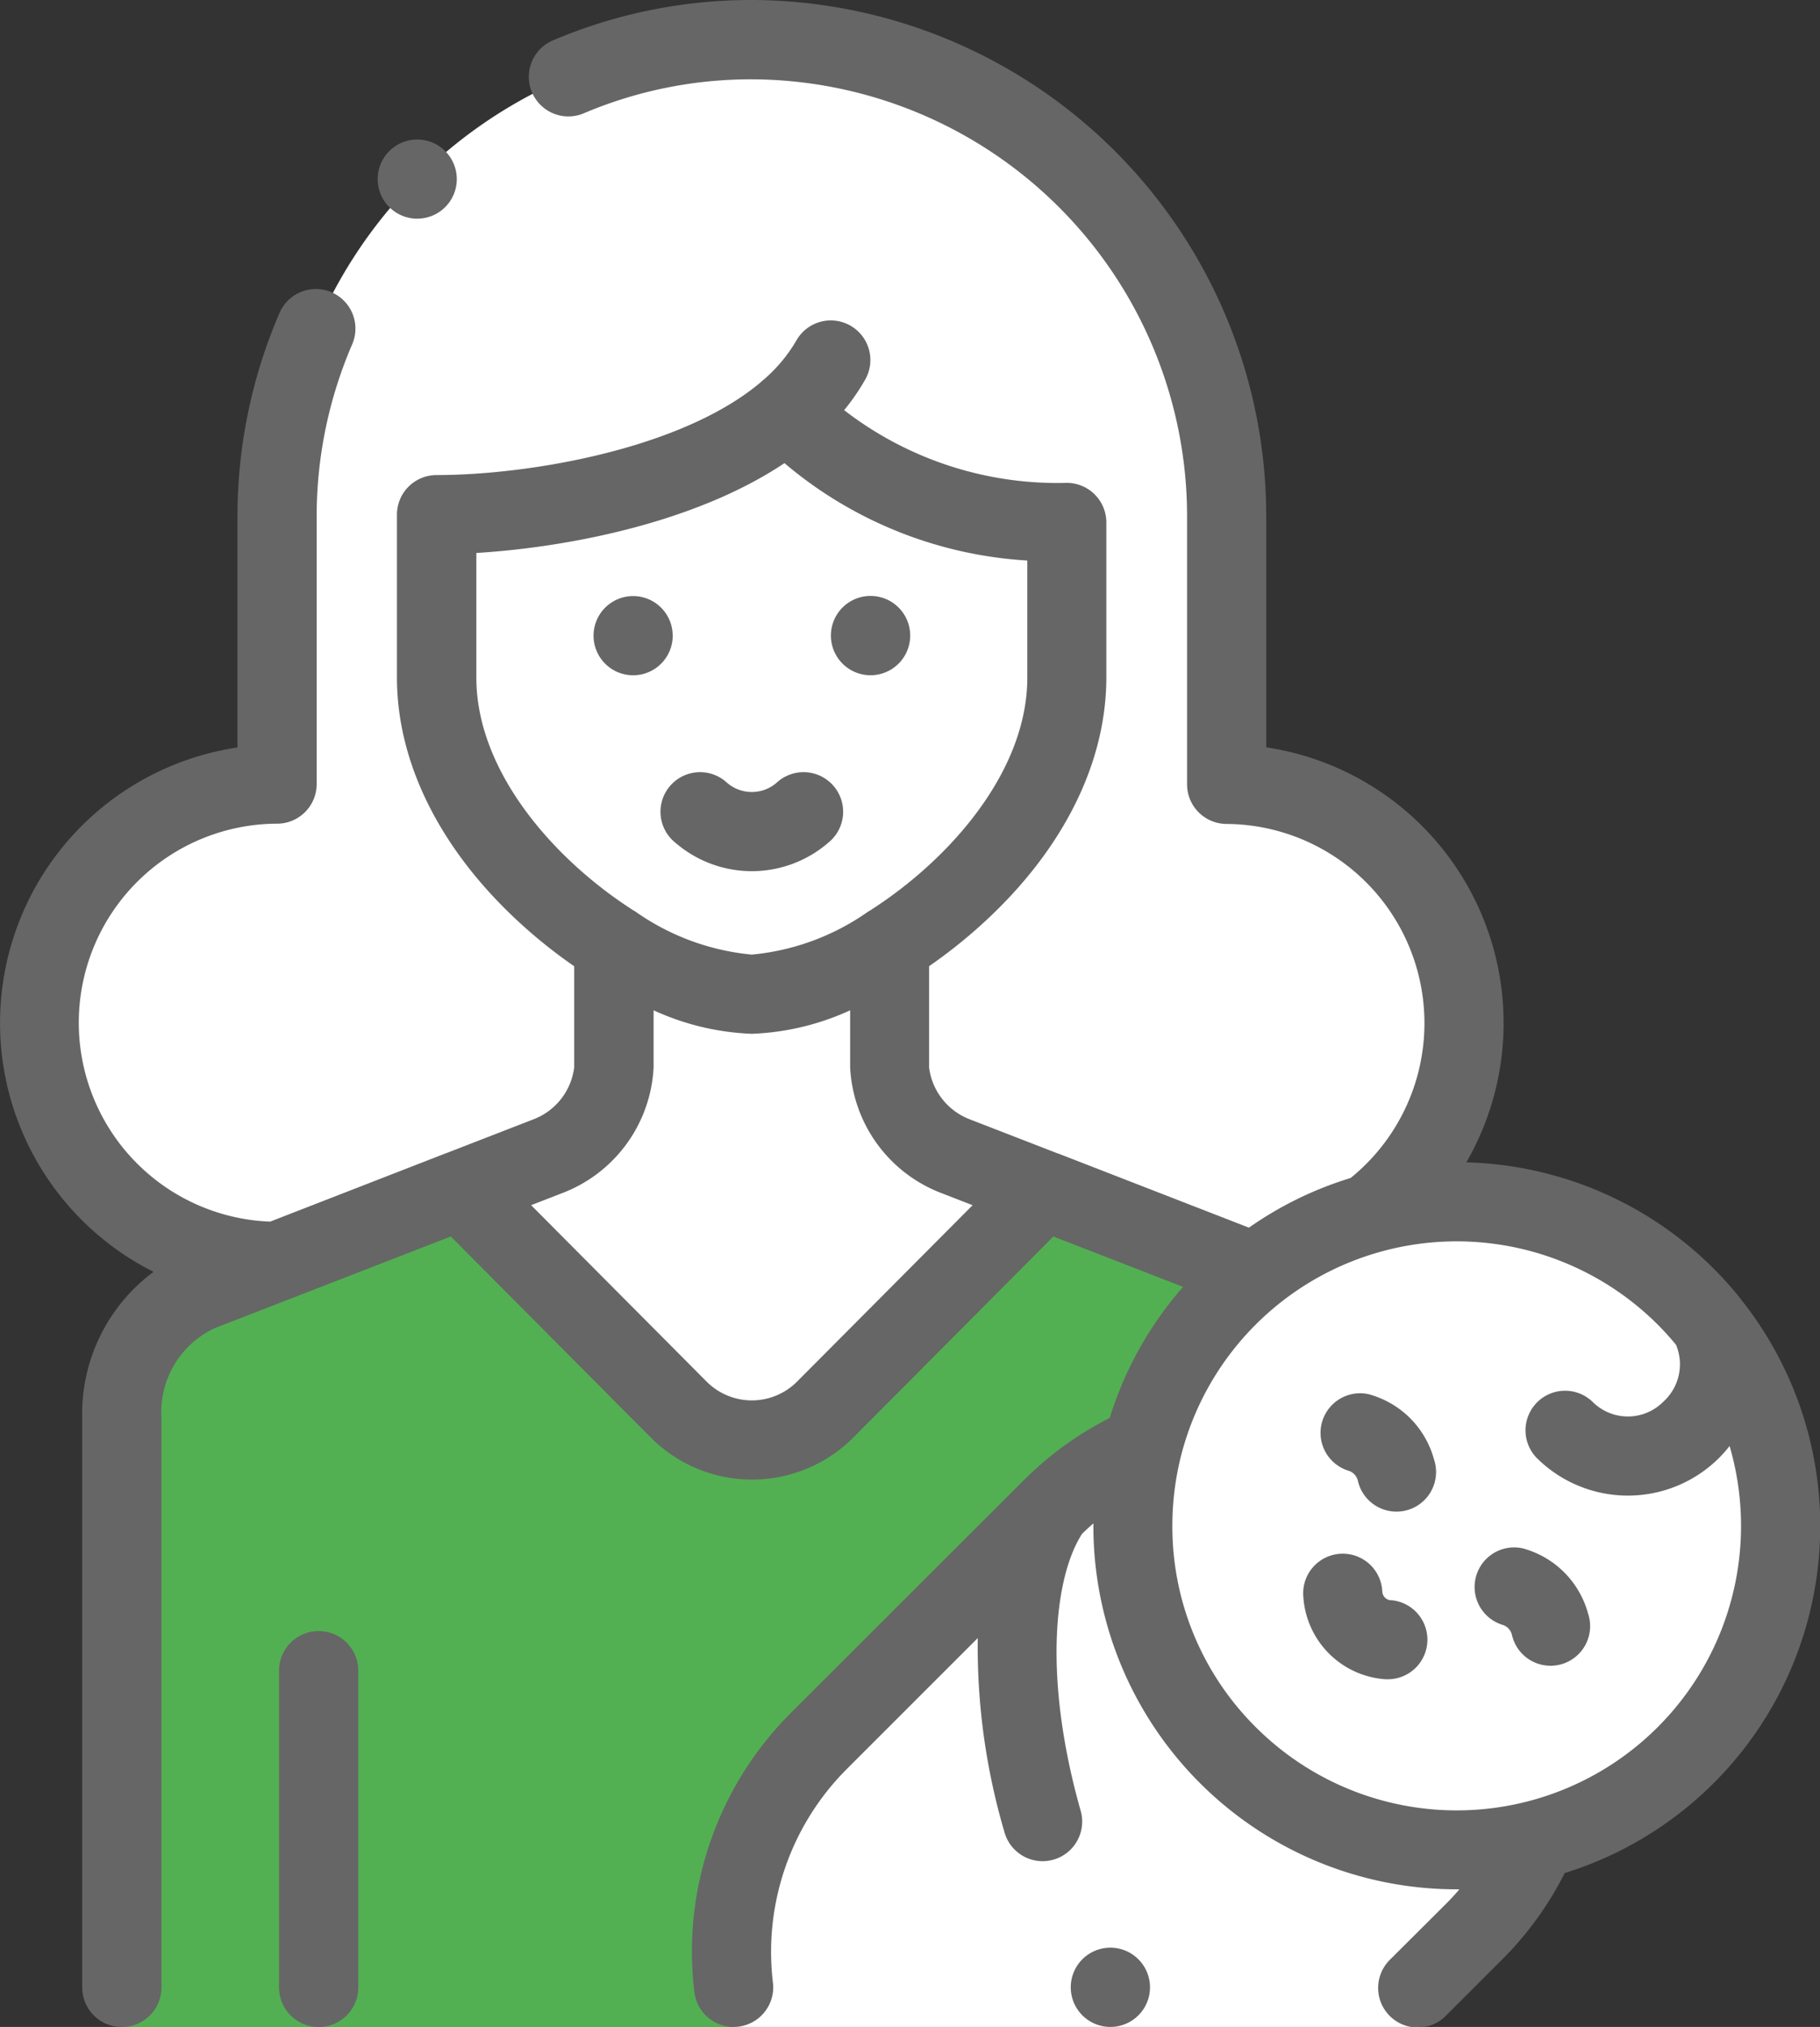
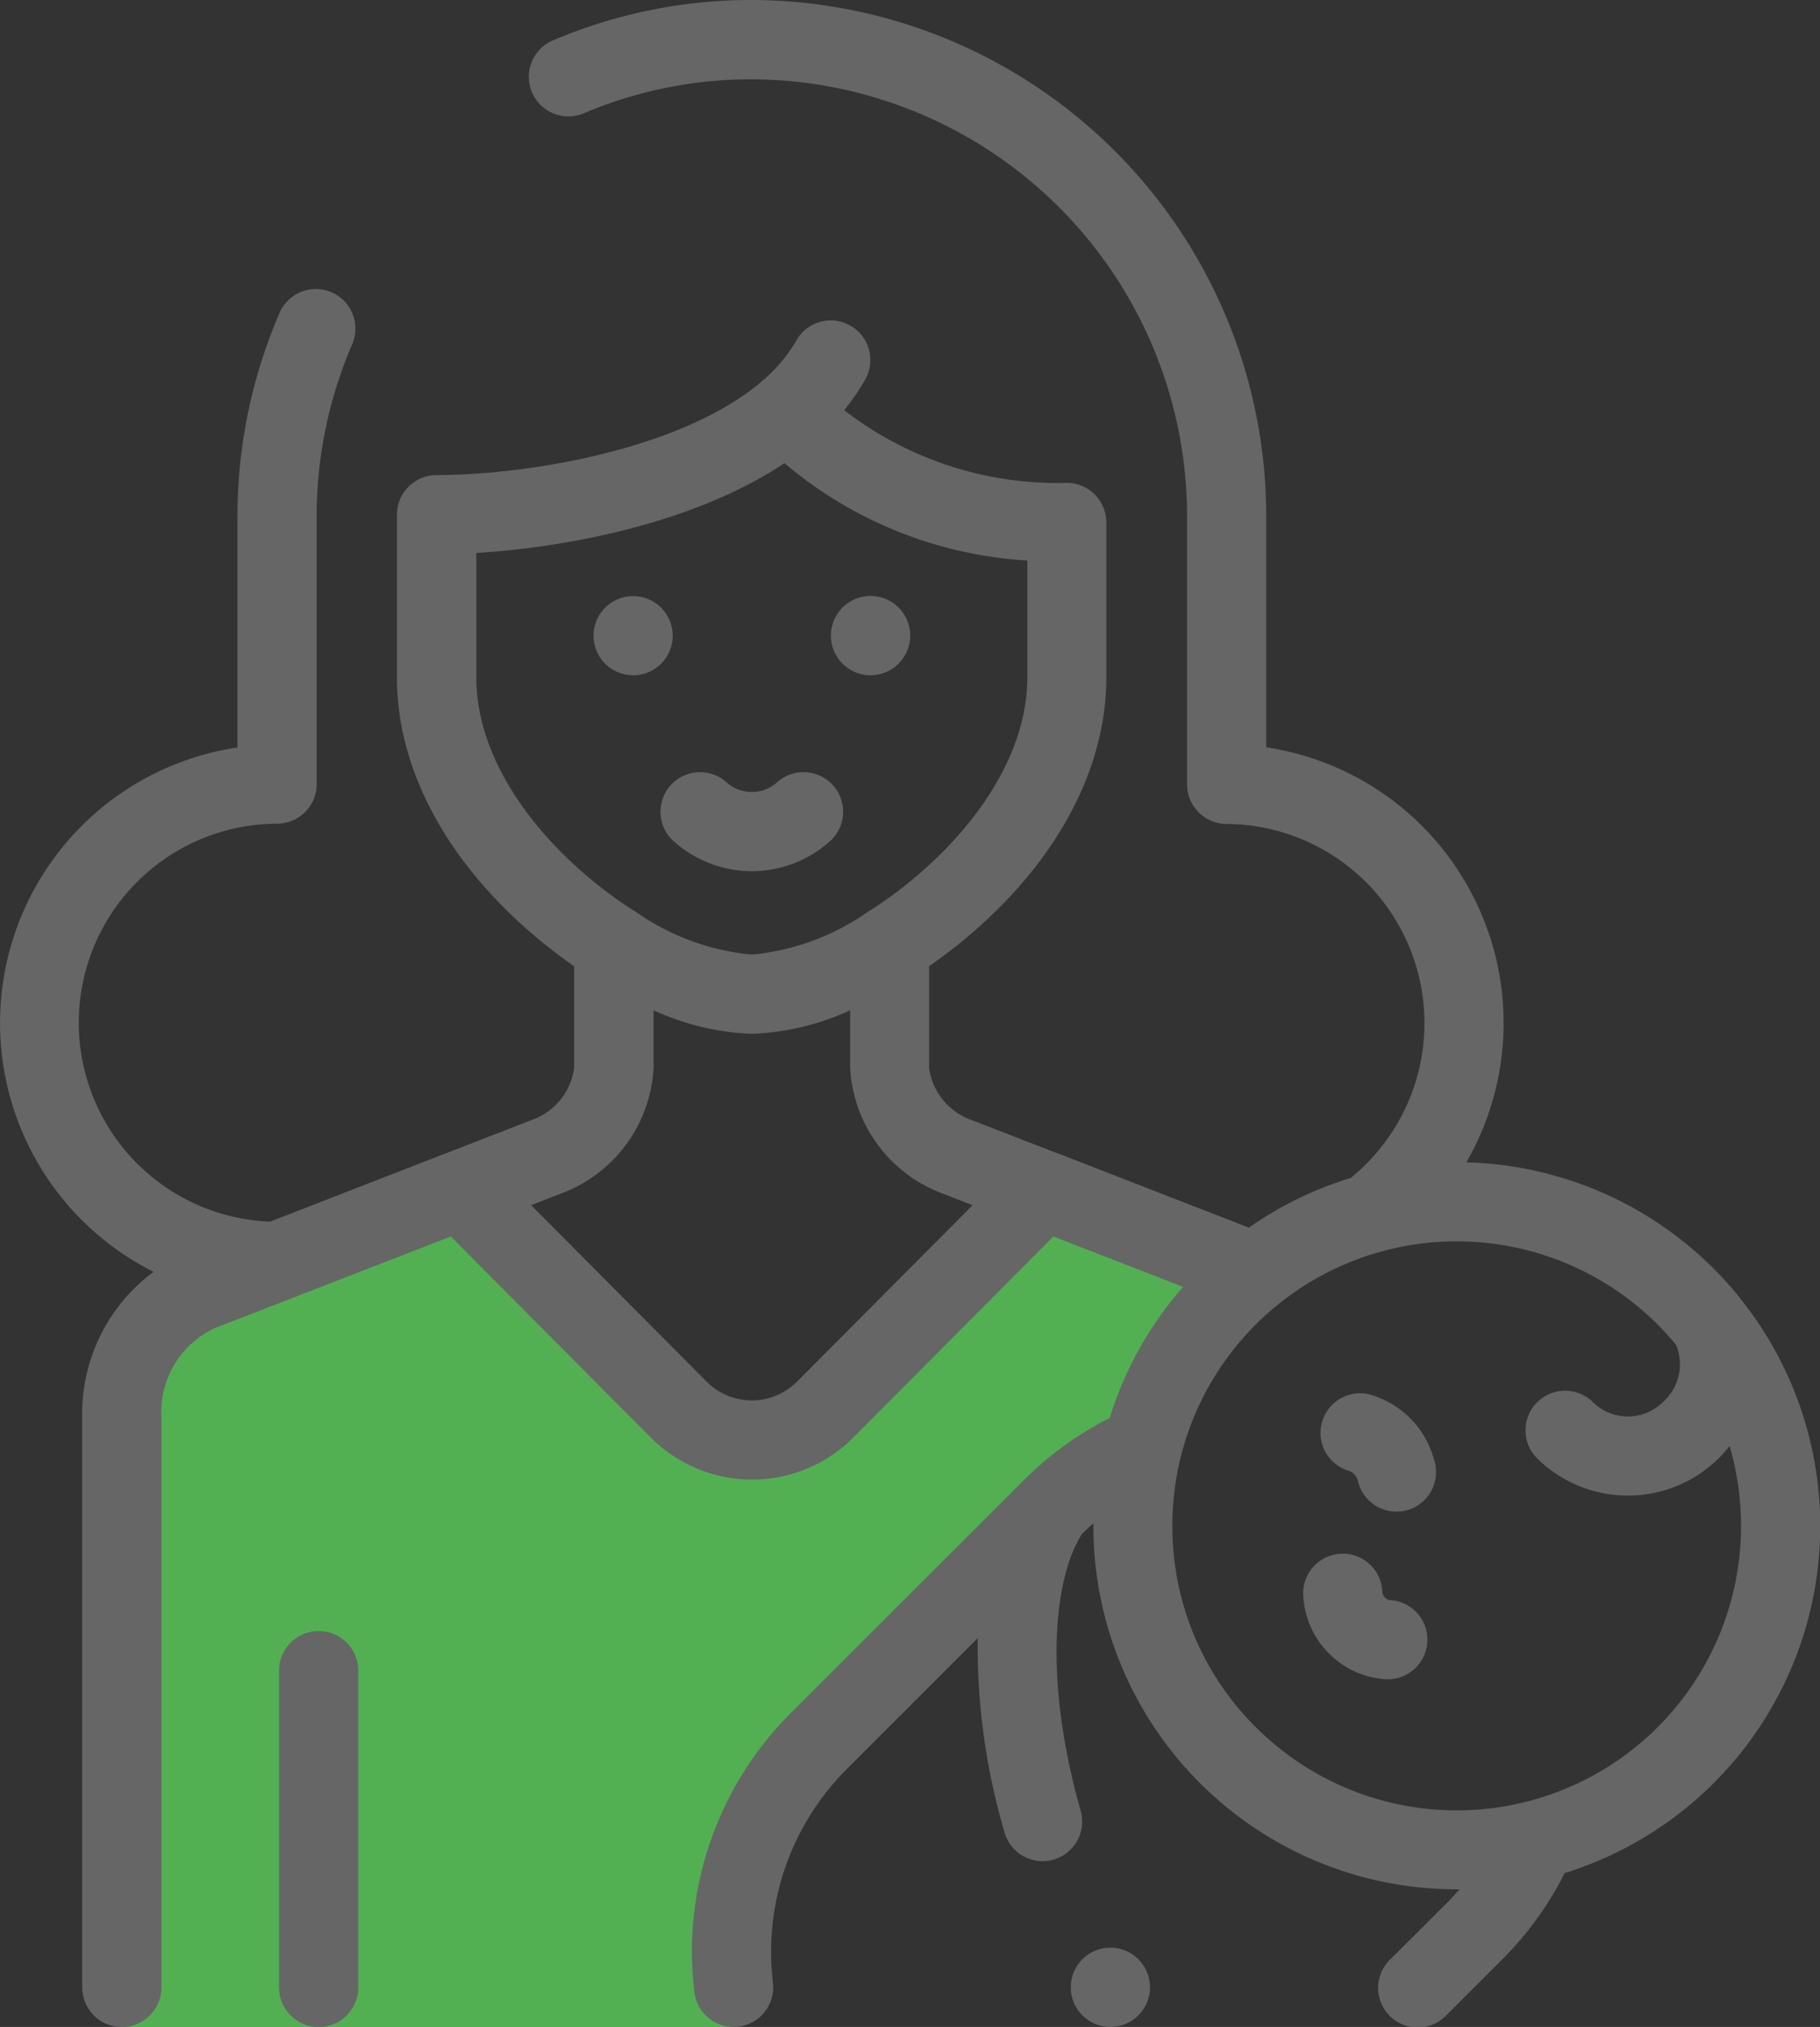
<svg xmlns="http://www.w3.org/2000/svg" width="61.985" height="69" viewBox="0 0 61.985 69">
  <rect x="0" y="0" width="61.985" height="69" fill="#333333" stroke="none" />
  <g id="Groupe_612" data-name="Groupe 612" transform="translate(-27)">
-     <path id="Tracé_2060" data-name="Tracé 2060" d="M94.63,52.787,89.1,50.361l-2.825-.679-.43-1.612.3-3.841-.3-4.852-3.613-2.745-2.426-1.674-1.123-1.376V24.416l-.091-.009A16.128,16.128,0,1,0,46.923,30.1v3.817l-2.156,2.021-4.178,1.685L38.5,42.253s.943,6.019,1.146,6.154,4.38,2.965,4.38,2.965L47.8,51.3l5.372-1.01,9.046,7.762,3.773-1.993,5.946-6.38,6.745,2.138L75.089,59.66l-1.669.388L65.251,68.3,61.882,72.4l.053,5.256H85.253l1.306-3.032,1.872-2.561,6.4-4.245,2.7-5.323V58.055Z" transform="translate(-9.95 -8.651)" fill="#fff" />
    <path id="Tracé_2061" data-name="Tracé 2061" d="M57.389,328.859l-.056-23.4,11.77-5.121,8.85,8.625,1.932-.314,8.67-8,6.424,2.381-2.965,5.48L87.7,312.238l-9.883,11.68.413,4.941Z" transform="translate(-26.245 -259.858)" fill="#52B052" />
-     <path id="Tracé_2062" data-name="Tracé 2062" d="M123.778,37.927a1.346,1.346,0,0,0,1-.441h0a1.347,1.347,0,1,0-1,.442Z" transform="translate(-82.57 -30.484)" fill="#666" />
    <path id="Tracé_2063" data-name="Tracé 2063" d="M179.692,151.911a1.348,1.348,0,0,0-1.348-1.348h0a1.348,1.348,0,1,0,1.349,1.348Z" transform="translate(-129.782 -130.272)" fill="#666" />
    <path id="Tracé_2064" data-name="Tracé 2064" d="M238.348,153.258a1.348,1.348,0,0,0,0-2.7h0a1.348,1.348,0,0,0,0,2.7Z" transform="translate(-181.699 -130.272)" fill="#666" />
    <path id="Tracé_2065" data-name="Tracé 2065" d="M194.574,197.572a3.985,3.985,0,0,0,5.247,0,1.348,1.348,0,1,0-1.774-2.029,1.29,1.29,0,0,1-1.7,0,1.348,1.348,0,1,0-1.774,2.029Z" transform="translate(-144.592 -168.902)" fill="#666" />
    <path id="Tracé_2066" data-name="Tracé 2066" d="M98.864,412a1.348,1.348,0,0,0-1.348,1.348v10.781a1.348,1.348,0,0,0,2.7,0V413.348A1.348,1.348,0,0,0,98.864,412Z" transform="translate(-61.013 -356.476)" fill="#666" />
    <path id="Tracé_2067" data-name="Tracé 2067" d="M86.306,44.246c-.019-.027-.039-.053-.06-.078a12.363,12.363,0,0,0-9.306-4.6A9.491,9.491,0,0,0,70.125,25.44V17.6A17.577,17.577,0,0,0,52.606,0a17.249,17.249,0,0,0-6.814,1.392,1.348,1.348,0,0,0,1.059,2.478A14.565,14.565,0,0,1,52.606,2.7,14.879,14.879,0,0,1,67.429,17.6v9.1a1.348,1.348,0,0,0,1.348,1.348A6.782,6.782,0,0,1,73,40.1a12.235,12.235,0,0,0-3.464,1.691L63.04,39.267l-.01,0-3-1.163a2.182,2.182,0,0,1-1.387-1.763V32.89a17.3,17.3,0,0,0,1.542-1.2c2.9-2.53,4.494-5.594,4.494-8.63V17.786a1.347,1.347,0,0,0-1.348-1.348,11.889,11.889,0,0,1-7.582-2.476,7.271,7.271,0,0,0,.7-1.01,1.348,1.348,0,1,0-2.337-1.343,5.257,5.257,0,0,1-1.109,1.321c-.026.02-.051.041-.075.063l-.023.022c-2.694,2.274-7.9,3.157-11.038,3.157a1.348,1.348,0,0,0-1.348,1.348v5.543c0,3.035,1.6,6.1,4.494,8.629a17.225,17.225,0,0,0,1.542,1.2v3.448A2.18,2.18,0,0,1,45.177,38.1l-3,1.164-.005,0L36.2,41.586a6.776,6.776,0,0,1,.237-13.547,1.348,1.348,0,0,0,1.348-1.348V17.6a14.772,14.772,0,0,1,1.2-5.857,1.348,1.348,0,1,0-2.477-1.063,17.445,17.445,0,0,0-1.42,6.92v7.845a9.48,9.48,0,0,0-2.858,17.85A6.006,6.006,0,0,0,29.8,48.264V67.653a1.348,1.348,0,0,0,2.7,0V48.264a3.147,3.147,0,0,1,1.823-3.056l8.03-3.116,6.814,6.846a4.87,4.87,0,0,0,6.893,0l6.815-6.846,4.418,1.715a12.282,12.282,0,0,0-2.5,4.463,11.406,11.406,0,0,0-2.89,2.084l-.015.014-.023.022L53.935,58.31a11.48,11.48,0,0,0-3.287,9.5A1.348,1.348,0,0,0,51.985,69a1.432,1.432,0,0,0,.157-.009A1.348,1.348,0,0,0,53.325,67.5a8.8,8.8,0,0,1,2.516-7.281L60.3,55.762a22.337,22.337,0,0,0,.921,6.646,1.348,1.348,0,0,0,2.592-.739c-1.291-4.53-.915-7.982.041-9.457q.187-.183.384-.353c0,.027,0,.054,0,.082a12.37,12.37,0,0,0,12.38,12.374l.087,0c-.141.163-.287.323-.44.477L74.35,66.7a1.348,1.348,0,1,0,1.906,1.906L78.164,66.7a11.414,11.414,0,0,0,2.126-2.939,12.37,12.37,0,0,0,6.015-19.513ZM43.223,23.062V18.824c3.032-.186,7.415-1,10.494-3.058a14.079,14.079,0,0,0,8.271,3.315v3.982c0,3.211-2.66,6.21-5.355,7.931a1.237,1.237,0,0,0-.108.068,8.206,8.206,0,0,1-3.92,1.434,8.207,8.207,0,0,1-3.92-1.434,1.236,1.236,0,0,0-.108-.068C45.883,29.273,43.223,26.274,43.223,23.062ZM54.142,47.036a2.175,2.175,0,0,1-3.072,0l-5.981-6.01,1.064-.413a4.837,4.837,0,0,0,3.107-4.276V34.392a8.8,8.8,0,0,0,3.347.8,8.8,8.8,0,0,0,3.347-.8v1.946a4.837,4.837,0,0,0,3.107,4.276l1.064.413ZM69.764,58.79a9.621,9.621,0,0,1-2.836-6.848,9.772,9.772,0,0,1,.282-2.333c.008-.028.015-.057.022-.085a9.687,9.687,0,0,1,16.229-4.43c.22.22.426.449.62.684a1.717,1.717,0,0,1-.435,1.941,1.7,1.7,0,0,1-2.408,0,1.348,1.348,0,0,0-1.906,1.906,4.4,4.4,0,0,0,6.22,0,4.789,4.789,0,0,0,.354-.4A9.683,9.683,0,0,1,69.764,58.79Z" fill="#666" />
    <path id="Tracé_2068" data-name="Tracé 2068" d="M363.357,352.676a3.18,3.18,0,0,0-1.421-.82,1.348,1.348,0,0,0-.7,2.6.476.476,0,0,1,.336.335,1.348,1.348,0,1,0,2.6-.7A3.178,3.178,0,0,0,363.357,352.676Z" transform="translate(-288.329 -304.397)" fill="#666" />
-     <path id="Tracé_2069" data-name="Tracé 2069" d="M402.295,391.613a3.175,3.175,0,0,0-1.421-.82,1.348,1.348,0,0,0-.7,2.6.473.473,0,0,1,.336.335,1.348,1.348,0,1,0,2.6-.7A3.176,3.176,0,0,0,402.295,391.613Z" transform="translate(-322.02 -338.087)" fill="#666" />
    <path id="Tracé_2070" data-name="Tracé 2070" d="M359.336,394.277a.314.314,0,0,1-.292-.292,1.348,1.348,0,1,0-2.689.18,3.008,3.008,0,0,0,2.8,2.8c.031,0,.061,0,.091,0a1.348,1.348,0,0,0,.089-2.692Z" transform="translate(-284.966 -339.801)" fill="#666" />
    <path id="Tracé_2071" data-name="Tracé 2071" d="M300.2,492.809a1.349,1.349,0,1,0-.708,1.77,1.347,1.347,0,0,0,.708-1.77Z" transform="translate(-234.143 -425.689)" fill="#666" />
  </g>
</svg>